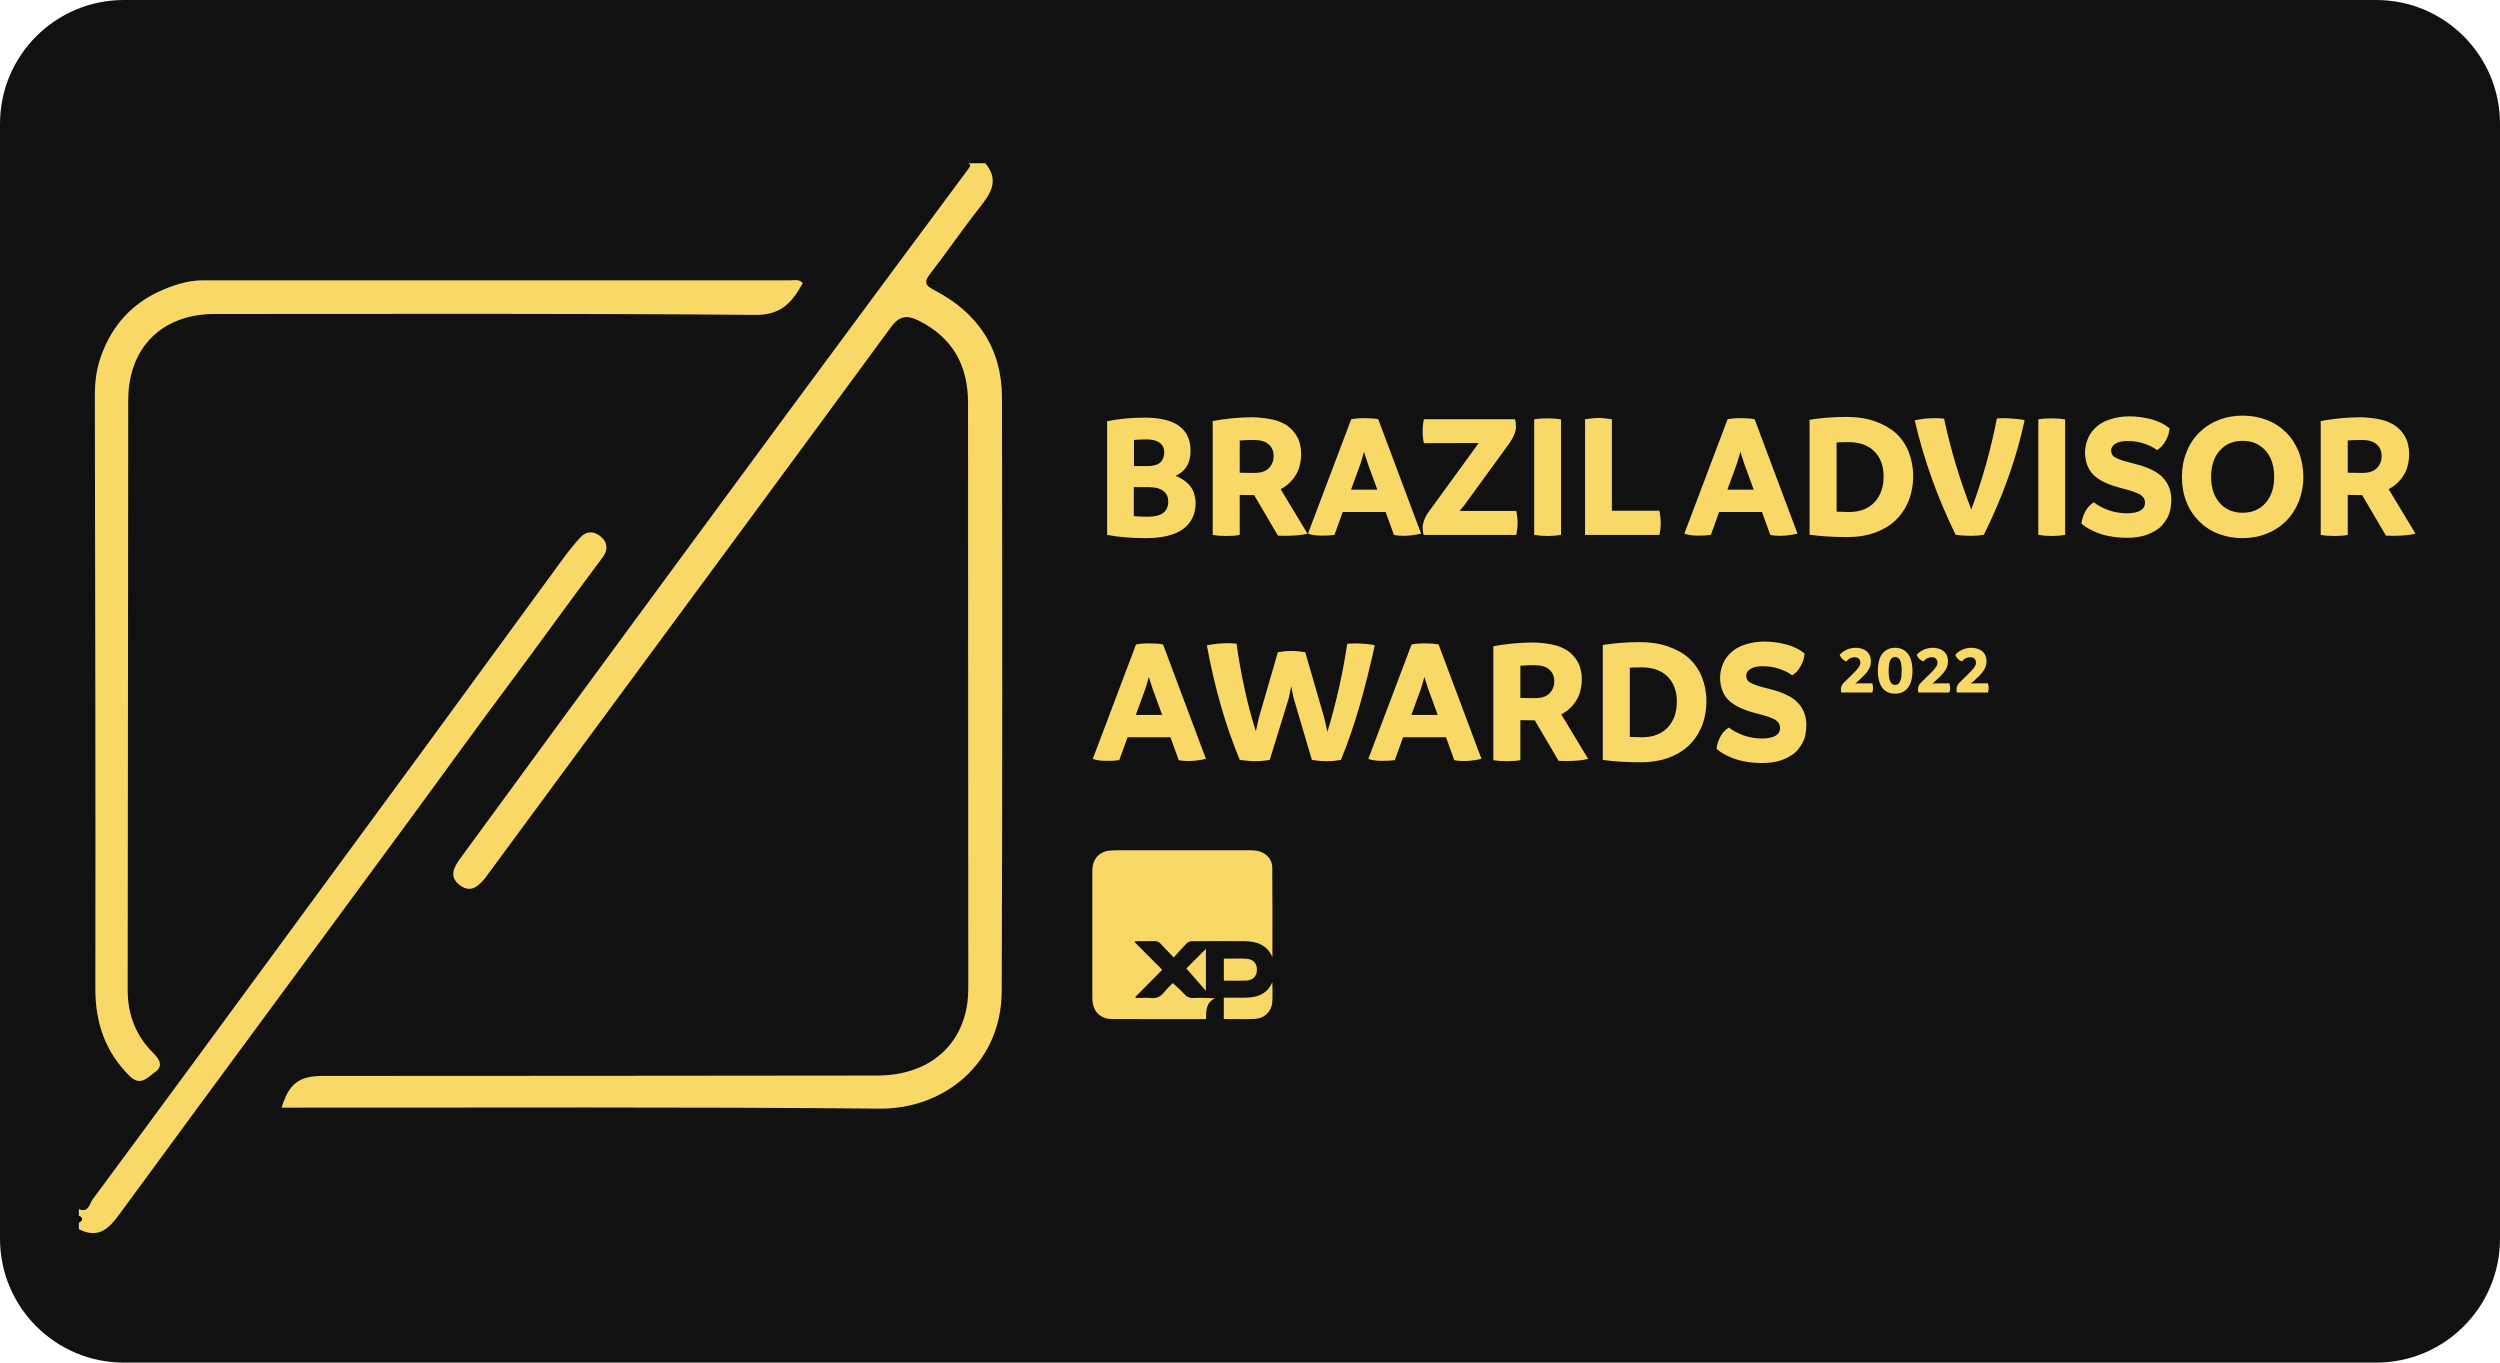
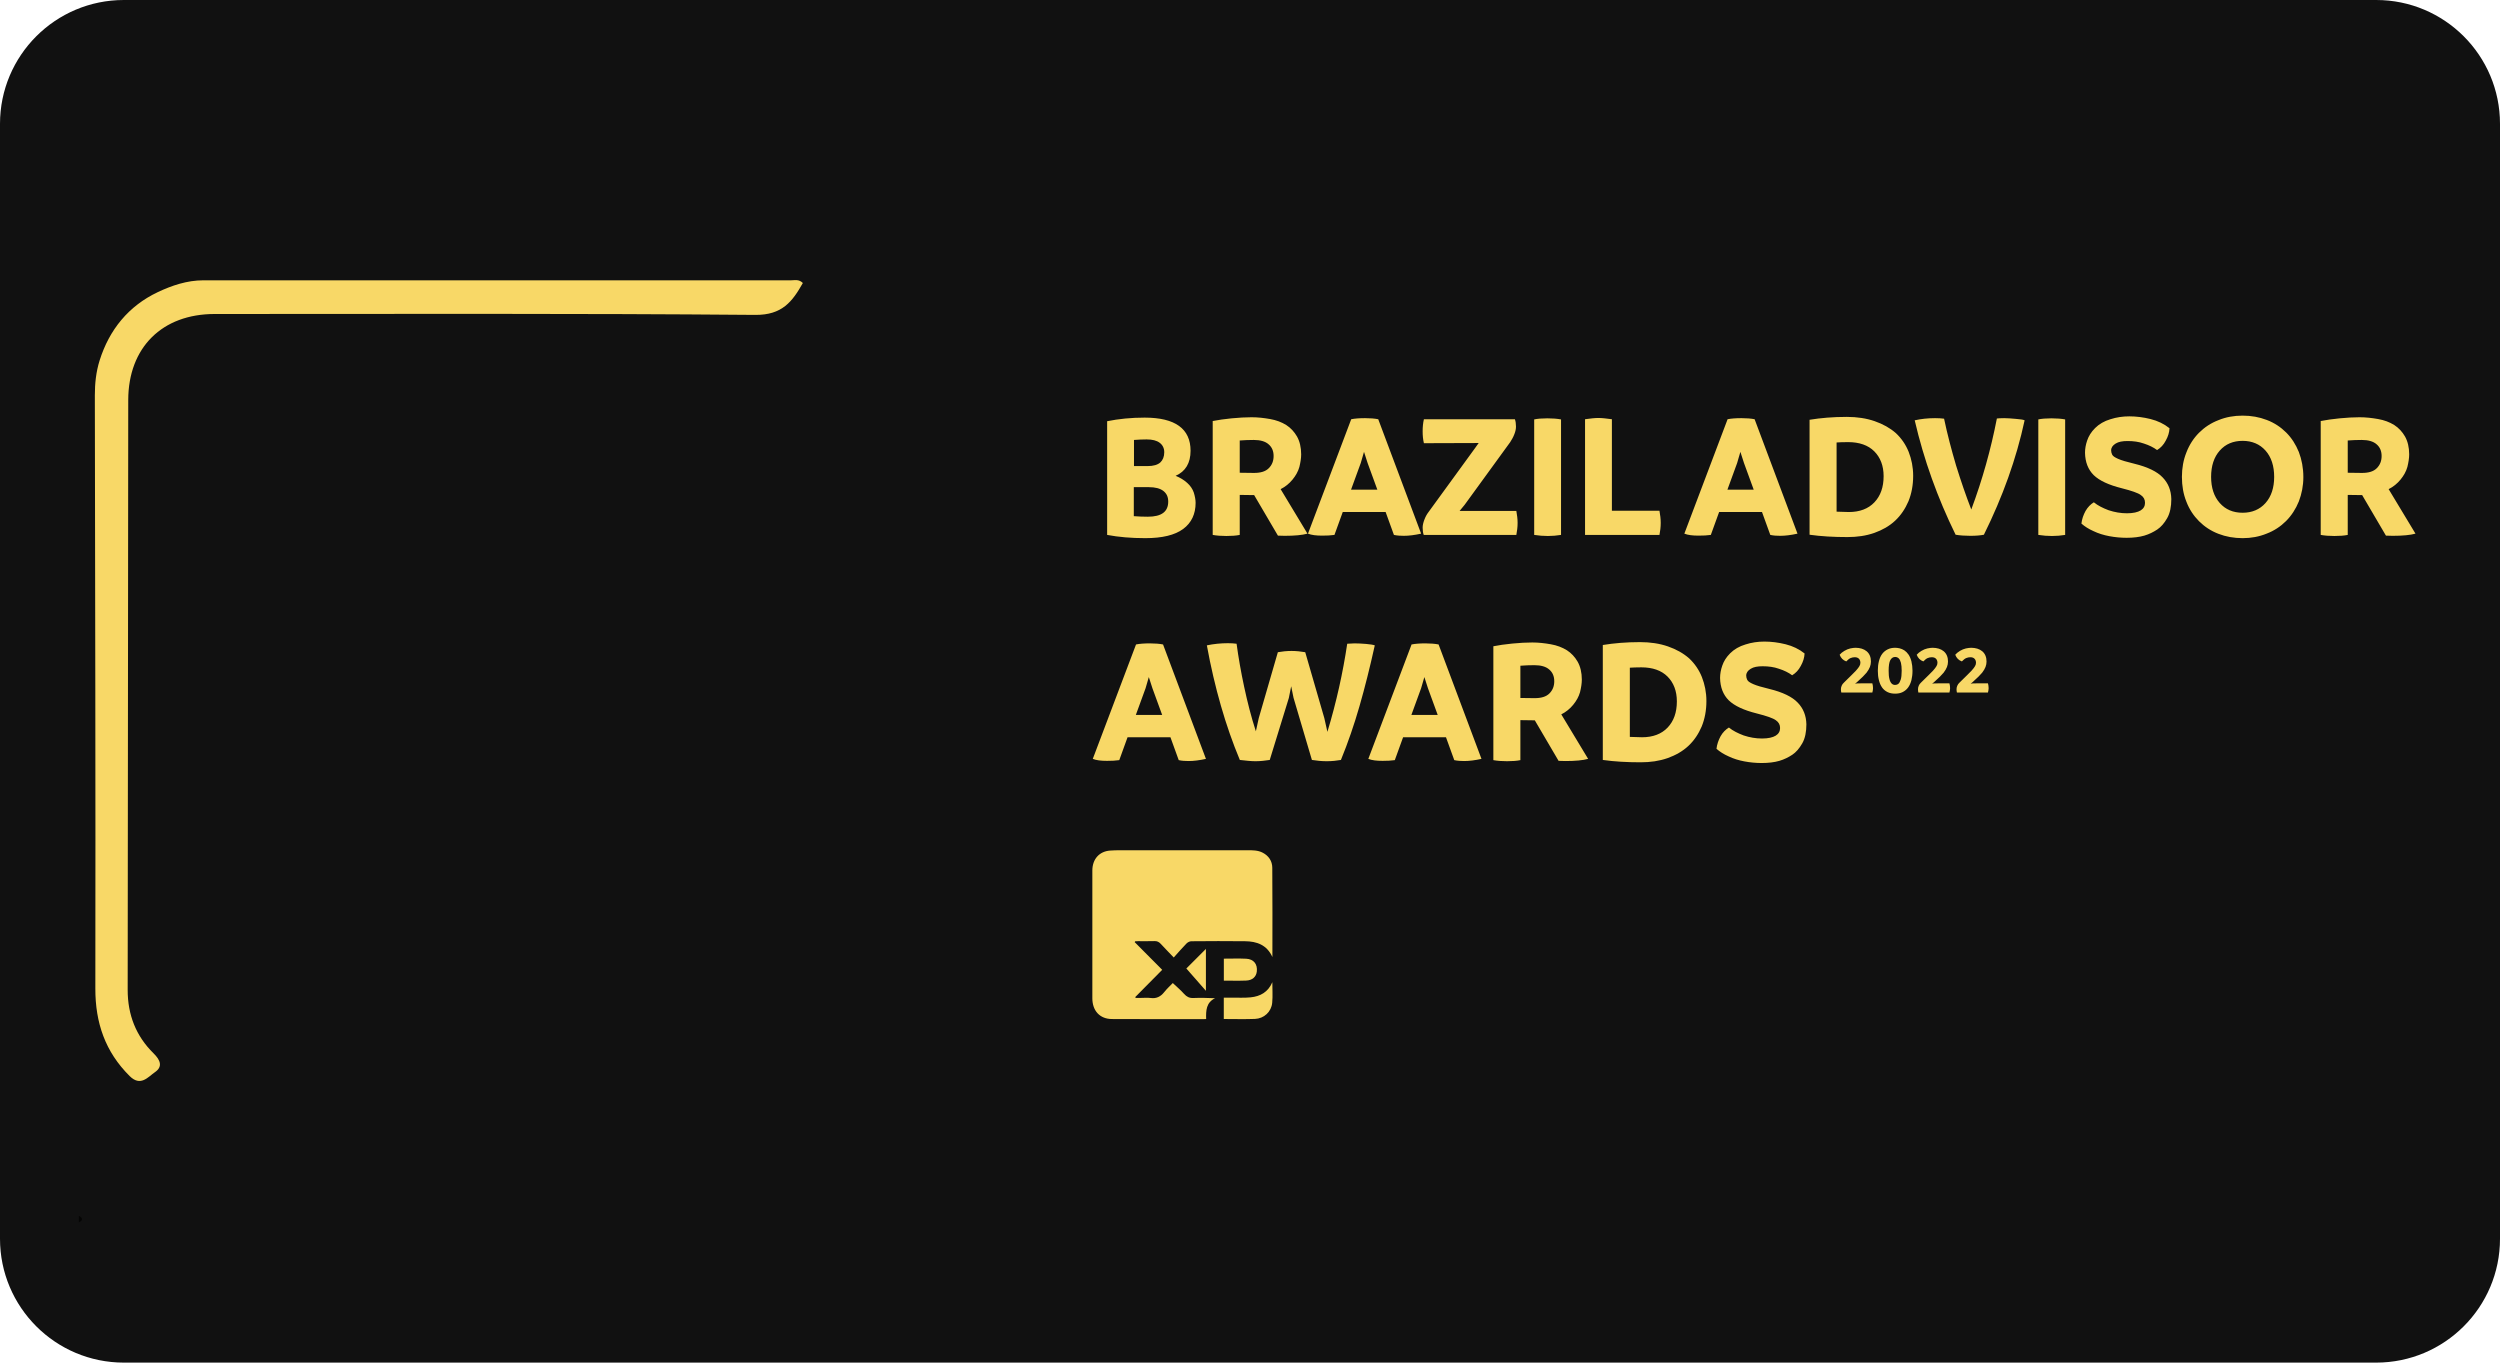
<svg xmlns="http://www.w3.org/2000/svg" width="222" height="121" viewBox="0 0 222 121" fill="none">
  <path d="M0 11C0 4.925 4.925 0 11 0H211C217.075 0 222 4.925 222 11V110C222 116.075 217.075 121 211 121H11C4.925 121 0 116.075 0 110V11Z" fill="#111111" />
  <g clip-path="url(#clip0_28_127)">
-     <path d="M87.495 14.5C88.764 15.997 87.985 17.174 86.992 18.429C85.48 20.341 84.112 22.364 82.615 24.288C82.007 25.068 82.157 25.349 82.998 25.785C86.836 27.781 88.967 30.948 88.976 35.308C89.006 52.87 89.018 70.433 88.952 87.996C88.928 94.59 83.66 98.502 78.122 98.448C60.772 98.283 43.419 98.37 26.069 98.358C25.721 98.358 25.371 98.358 25.006 98.358C25.664 96.213 26.553 95.543 28.676 95.543C45.08 95.535 61.484 95.532 77.888 95.508C82.13 95.502 85.103 93.24 85.83 89.511C85.962 88.833 85.986 88.128 85.983 87.434C85.983 70.218 85.959 53.005 85.962 35.789C85.962 32.436 84.588 29.962 81.543 28.453C80.553 27.963 79.849 28.05 79.134 29.03C70.243 41.146 61.314 53.235 52.396 65.33C49.34 69.474 46.286 73.621 43.233 77.766C43.203 77.804 43.179 77.849 43.149 77.888C42.518 78.674 41.796 79.385 40.781 78.566C39.847 77.813 40.32 76.98 40.886 76.206C43.859 72.151 46.819 68.091 49.795 64.039C56.383 55.073 62.972 46.106 69.579 37.151C75.045 29.744 80.535 22.355 86.016 14.96C86.141 14.79 86.243 14.646 86.004 14.5H87.5L87.495 14.5Z" fill="#F8D867" />
-     <path d="M7 107.364C7.859 107.746 7.952 106.874 8.221 106.512C13.78 99.01 19.303 91.477 24.832 83.951C29.146 78.079 33.465 72.211 37.773 66.331C41.859 60.755 45.927 55.168 50.013 49.59C50.48 48.953 50.98 48.335 51.51 47.746C52.079 47.116 52.764 47.149 53.372 47.663C53.95 48.15 53.991 48.858 53.572 49.416C50.69 53.259 47.894 57.164 45.02 61.013C42.287 64.673 39.614 68.384 36.911 72.068C28.227 83.9 19.495 95.693 10.82 107.531C9.82 108.896 8.925 110.121 7.003 109.153V108.556C7.389 108.356 7.374 108.158 7.003 107.958V107.361L7 107.364Z" fill="#F8D867" />
    <path d="M7 107.961C7.371 108.161 7.386 108.359 7 108.559V107.961Z" fill="#050504" />
    <path d="M71.297 25.125C70.363 26.783 69.459 27.984 67.061 27.963C51.061 27.823 35.061 27.883 19.058 27.883C14.397 27.883 11.394 30.859 11.388 35.523C11.364 52.981 11.364 70.439 11.338 87.9C11.335 90.112 12.077 92.006 13.633 93.533C14.259 94.148 14.463 94.725 13.759 95.209C13.143 95.633 12.487 96.521 11.517 95.558C9.341 93.398 8.461 90.826 8.467 87.775C8.494 70.218 8.449 52.658 8.422 35.102C8.422 34.05 8.53 33.022 8.844 32.015C9.709 29.263 11.424 27.169 14.005 25.944C15.241 25.358 16.609 24.892 18.052 24.892C35.45 24.892 52.845 24.886 70.243 24.892C70.569 24.892 70.934 24.772 71.294 25.131L71.297 25.125Z" fill="#F8D867" />
  </g>
  <path d="M104.394 42.252C104.794 42.412 105.13 42.62 105.418 42.876C105.706 43.132 105.898 43.42 106.01 43.74C106.106 44.06 106.17 44.364 106.17 44.652C106.17 45.644 105.802 46.428 105.066 46.972C104.33 47.516 103.21 47.788 101.706 47.788C100.458 47.788 99.322 47.692 98.314 47.5V37.404C99.338 37.196 100.458 37.084 101.642 37.084C104.362 37.084 105.722 38.076 105.722 40.028C105.722 41.116 105.274 41.868 104.394 42.252ZM101.818 39.02C101.466 39.02 101.098 39.036 100.698 39.068V41.388H101.914C102.426 41.388 102.794 41.276 103.034 41.068C103.258 40.86 103.386 40.556 103.386 40.156C103.386 39.804 103.242 39.516 102.986 39.324C102.714 39.116 102.33 39.02 101.818 39.02ZM101.93 45.884C103.146 45.884 103.738 45.436 103.738 44.54C103.738 44.124 103.594 43.82 103.306 43.596C103.018 43.372 102.586 43.26 102.026 43.26H100.682V45.836C101.098 45.868 101.514 45.884 101.93 45.884ZM113.72 43.436L116.104 47.388C115.64 47.516 114.968 47.58 114.088 47.58L113.48 47.564L111.368 43.964H111.256L110.088 43.948V47.5C109.784 47.564 109.384 47.596 108.904 47.596C108.44 47.596 108.04 47.564 107.688 47.5V37.388C108.168 37.292 108.728 37.212 109.368 37.148C110.024 37.084 110.616 37.052 111.144 37.052C111.704 37.052 112.248 37.116 112.792 37.212C113.336 37.308 113.8 37.484 114.216 37.74C114.616 37.996 114.936 38.348 115.176 38.764C115.416 39.196 115.544 39.724 115.544 40.348C115.544 40.7 115.48 41.068 115.384 41.468C115.272 41.868 115.064 42.236 114.776 42.588C114.488 42.94 114.136 43.228 113.72 43.436ZM110.088 39.116V41.98L111.352 41.996C111.944 41.996 112.376 41.868 112.664 41.58C112.952 41.292 113.096 40.94 113.096 40.492C113.096 40.06 112.952 39.708 112.648 39.452C112.36 39.196 111.912 39.068 111.336 39.068C110.92 39.068 110.504 39.084 110.088 39.116ZM122.388 37.228L126.196 47.388C125.62 47.516 125.108 47.58 124.66 47.58C124.372 47.58 124.068 47.564 123.78 47.5L123.044 45.468H119.236L118.5 47.5C118.18 47.548 117.828 47.564 117.412 47.564C116.884 47.564 116.468 47.516 116.148 47.388L119.988 37.228C120.308 37.164 120.708 37.132 121.22 37.132C121.668 37.132 122.068 37.164 122.388 37.228ZM119.972 43.484H122.308L121.444 41.116L121.124 40.124L120.836 41.116L119.972 43.484ZM134.651 45.372C134.715 45.724 134.763 46.076 134.763 46.428C134.763 46.812 134.715 47.164 134.651 47.5H126.427C126.363 47.324 126.331 47.116 126.331 46.86C126.331 46.652 126.379 46.428 126.475 46.172C126.571 45.916 126.683 45.692 126.843 45.484L130.987 39.788L131.307 39.34L126.443 39.356C126.363 39.036 126.331 38.684 126.331 38.3C126.331 37.916 126.363 37.564 126.443 37.228H134.523C134.587 37.404 134.619 37.628 134.619 37.884C134.619 38.092 134.571 38.316 134.475 38.556C134.379 38.812 134.251 39.036 134.107 39.26L130.059 44.828L129.611 45.372H134.651ZM137.452 47.596C137.052 47.596 136.652 47.564 136.236 47.5V37.244C136.54 37.18 136.924 37.148 137.404 37.148C137.868 37.148 138.268 37.18 138.62 37.244V47.5C138.236 47.564 137.836 47.596 137.452 47.596ZM147.36 45.356C147.424 45.708 147.472 46.06 147.472 46.428C147.472 46.812 147.424 47.18 147.36 47.5H140.752V37.228C141.216 37.164 141.616 37.116 141.936 37.116C142.256 37.116 142.656 37.164 143.136 37.228V45.356H147.36ZM155.81 37.228L159.618 47.388C159.042 47.516 158.53 47.58 158.082 47.58C157.794 47.58 157.49 47.564 157.202 47.5L156.466 45.468H152.658L151.922 47.5C151.602 47.548 151.25 47.564 150.834 47.564C150.306 47.564 149.89 47.516 149.57 47.388L153.41 37.228C153.73 37.164 154.13 37.132 154.642 37.132C155.09 37.132 155.49 37.164 155.81 37.228ZM153.394 43.484H155.73L154.866 41.116L154.546 40.124L154.258 41.116L153.394 43.484ZM164.001 37.02C164.913 37.02 165.745 37.148 166.481 37.404C167.217 37.66 167.841 38.012 168.353 38.46C168.849 38.924 169.233 39.484 169.489 40.124C169.745 40.78 169.889 41.484 169.889 42.252C169.889 43.084 169.745 43.836 169.473 44.508C169.185 45.18 168.801 45.756 168.289 46.236C167.777 46.716 167.153 47.068 166.433 47.324C165.697 47.58 164.913 47.692 164.049 47.692C162.833 47.692 161.713 47.628 160.689 47.484V37.276C161.665 37.116 162.769 37.02 164.001 37.02ZM164.177 45.468C165.137 45.468 165.905 45.18 166.449 44.604C166.993 44.028 167.265 43.26 167.265 42.284C167.265 41.356 166.977 40.62 166.433 40.076C165.889 39.532 165.105 39.26 164.113 39.26C163.665 39.26 163.329 39.276 163.089 39.292V45.436L164.177 45.468ZM177.978 37.132C178.266 37.132 178.618 37.164 179.002 37.196C179.402 37.228 179.658 37.26 179.786 37.324C179.05 40.748 177.834 44.124 176.17 47.484C175.85 47.548 175.45 47.58 174.954 47.58C174.474 47.58 174.042 47.548 173.658 47.484C172.058 44.22 170.842 40.844 170.026 37.324C170.602 37.196 171.194 37.132 171.834 37.132C172.138 37.132 172.41 37.148 172.634 37.18C172.922 38.556 173.29 39.948 173.706 41.356C174.138 42.748 174.586 44.044 175.05 45.244C176.042 42.588 176.794 39.884 177.322 37.164C177.45 37.148 177.658 37.132 177.978 37.132ZM182.218 47.596C181.818 47.596 181.418 47.564 181.002 47.5V37.244C181.306 37.18 181.69 37.148 182.17 37.148C182.634 37.148 183.034 37.18 183.386 37.244V47.5C183.002 47.564 182.602 47.596 182.218 47.596ZM188.845 47.756C188.333 47.756 187.821 47.708 187.309 47.612C186.797 47.516 186.333 47.372 185.901 47.164C185.469 46.972 185.117 46.748 184.829 46.492C184.877 46.092 185.005 45.724 185.197 45.372C185.389 45.036 185.645 44.78 185.933 44.604C186.285 44.892 186.733 45.116 187.245 45.308C187.773 45.484 188.317 45.58 188.877 45.58C189.421 45.58 189.837 45.484 190.093 45.324C190.349 45.164 190.477 44.94 190.477 44.652C190.477 44.364 190.365 44.14 190.109 43.964C189.853 43.772 189.293 43.58 188.413 43.356C187.261 43.068 186.429 42.684 185.917 42.188C185.421 41.692 185.165 41.036 185.149 40.204C185.149 39.852 185.213 39.484 185.341 39.116C185.469 38.732 185.693 38.364 186.045 38.012C186.397 37.66 186.861 37.388 187.405 37.228C187.949 37.052 188.509 36.972 189.085 36.972C189.693 36.972 190.333 37.052 190.973 37.212C191.613 37.372 192.173 37.644 192.653 38.028C192.637 38.396 192.525 38.764 192.317 39.132C192.125 39.5 191.869 39.772 191.549 39.964C191.229 39.724 190.829 39.532 190.381 39.388C189.933 39.228 189.453 39.164 188.925 39.164C188.477 39.164 188.125 39.228 187.869 39.388C187.613 39.548 187.469 39.74 187.469 39.996C187.469 40.124 187.501 40.252 187.565 40.38C187.629 40.508 187.805 40.62 188.093 40.748C188.381 40.876 188.861 41.02 189.533 41.18C190.717 41.468 191.565 41.884 192.045 42.396C192.541 42.908 192.797 43.548 192.813 44.316C192.813 44.988 192.701 45.564 192.445 46.012C192.189 46.46 191.901 46.796 191.565 47.02C191.229 47.244 190.845 47.436 190.413 47.564C189.965 47.692 189.453 47.756 188.845 47.756ZM199.146 47.788C198.378 47.788 197.658 47.66 197.002 47.404C196.33 47.148 195.754 46.764 195.274 46.284C194.794 45.804 194.41 45.228 194.154 44.556C193.882 43.884 193.754 43.148 193.754 42.348C193.754 41.58 193.882 40.844 194.154 40.172C194.41 39.5 194.794 38.908 195.274 38.428C195.754 37.948 196.33 37.564 197.002 37.308C197.658 37.036 198.378 36.908 199.146 36.908C199.914 36.908 200.618 37.036 201.29 37.292C201.962 37.548 202.538 37.932 203.018 38.412C203.498 38.892 203.866 39.468 204.138 40.14C204.394 40.812 204.538 41.564 204.538 42.364C204.538 43.132 204.394 43.852 204.138 44.524C203.866 45.196 203.482 45.788 203.002 46.268C202.522 46.748 201.946 47.132 201.274 47.388C200.602 47.66 199.898 47.788 199.146 47.788ZM199.146 45.532C199.978 45.532 200.666 45.244 201.178 44.668C201.69 44.092 201.946 43.308 201.946 42.348C201.946 41.372 201.69 40.588 201.178 40.012C200.666 39.436 199.978 39.148 199.146 39.148C198.298 39.148 197.626 39.436 197.114 40.012C196.602 40.588 196.346 41.372 196.346 42.348C196.346 43.308 196.602 44.092 197.114 44.668C197.626 45.244 198.298 45.532 199.146 45.532ZM212.111 43.436L214.495 47.388C214.031 47.516 213.359 47.58 212.479 47.58L211.871 47.564L209.759 43.964H209.647L208.479 43.948V47.5C208.175 47.564 207.775 47.596 207.295 47.596C206.831 47.596 206.431 47.564 206.079 47.5V37.388C206.559 37.292 207.119 37.212 207.759 37.148C208.415 37.084 209.007 37.052 209.535 37.052C210.095 37.052 210.639 37.116 211.183 37.212C211.727 37.308 212.191 37.484 212.607 37.74C213.007 37.996 213.327 38.348 213.567 38.764C213.807 39.196 213.935 39.724 213.935 40.348C213.935 40.7 213.871 41.068 213.775 41.468C213.663 41.868 213.455 42.236 213.167 42.588C212.879 42.94 212.527 43.228 212.111 43.436ZM208.479 39.116V41.98L209.743 41.996C210.335 41.996 210.767 41.868 211.055 41.58C211.343 41.292 211.487 40.94 211.487 40.492C211.487 40.06 211.343 39.708 211.039 39.452C210.751 39.196 210.303 39.068 209.727 39.068C209.311 39.068 208.895 39.084 208.479 39.116Z" fill="#F8D867" />
  <path d="M103.279 57.228L107.087 67.388C106.511 67.516 105.999 67.58 105.551 67.58C105.263 67.58 104.959 67.564 104.671 67.5L103.935 65.468H100.127L99.391 67.5C99.071 67.548 98.719 67.564 98.303 67.564C97.775 67.564 97.359 67.516 97.039 67.388L100.879 57.228C101.199 57.164 101.599 57.132 102.111 57.132C102.559 57.132 102.959 57.164 103.279 57.228ZM100.863 63.484H103.199L102.335 61.116L102.015 60.124L101.727 61.116L100.863 63.484ZM120.273 57.132C120.561 57.132 120.913 57.148 121.297 57.18C121.681 57.212 121.953 57.26 122.081 57.308C121.649 59.26 121.201 61.052 120.721 62.716C120.241 64.38 119.697 65.964 119.073 67.484C118.705 67.548 118.289 67.596 117.809 67.596C117.345 67.596 116.913 67.548 116.497 67.484L114.865 61.964L114.657 60.94L114.449 61.98L112.753 67.484C112.337 67.548 111.921 67.596 111.489 67.596C111.105 67.596 110.641 67.548 110.097 67.484C108.833 64.46 107.857 61.068 107.169 57.308C107.777 57.18 108.401 57.116 109.041 57.116C109.329 57.116 109.585 57.132 109.809 57.164C109.969 58.364 110.193 59.644 110.481 60.988C110.769 62.332 111.105 63.66 111.521 64.94L111.777 63.772L113.473 57.916C113.841 57.852 114.241 57.804 114.689 57.804C115.121 57.804 115.521 57.852 115.905 57.916L117.601 63.772L117.873 64.988C118.673 62.348 119.249 59.74 119.633 57.164L120.273 57.132ZM127.747 57.228L131.555 67.388C130.979 67.516 130.467 67.58 130.019 67.58C129.731 67.58 129.427 67.564 129.139 67.5L128.403 65.468H124.595L123.859 67.5C123.539 67.548 123.187 67.564 122.771 67.564C122.243 67.564 121.827 67.516 121.507 67.388L125.347 57.228C125.667 57.164 126.067 57.132 126.579 57.132C127.027 57.132 127.427 57.164 127.747 57.228ZM125.331 63.484H127.667L126.803 61.116L126.483 60.124L126.195 61.116L125.331 63.484ZM138.642 63.436L141.026 67.388C140.562 67.516 139.89 67.58 139.01 67.58L138.402 67.564L136.29 63.964H136.178L135.01 63.948V67.5C134.706 67.564 134.306 67.596 133.826 67.596C133.362 67.596 132.962 67.564 132.61 67.5V57.388C133.09 57.292 133.65 57.212 134.29 57.148C134.946 57.084 135.538 57.052 136.066 57.052C136.626 57.052 137.17 57.116 137.714 57.212C138.258 57.308 138.722 57.484 139.138 57.74C139.538 57.996 139.858 58.348 140.098 58.764C140.338 59.196 140.466 59.724 140.466 60.348C140.466 60.7 140.402 61.068 140.306 61.468C140.194 61.868 139.986 62.236 139.698 62.588C139.41 62.94 139.058 63.228 138.642 63.436ZM135.01 59.116V61.98L136.274 61.996C136.866 61.996 137.298 61.868 137.586 61.58C137.874 61.292 138.018 60.94 138.018 60.492C138.018 60.06 137.874 59.708 137.57 59.452C137.282 59.196 136.834 59.068 136.258 59.068C135.842 59.068 135.426 59.084 135.01 59.116ZM145.641 57.02C146.553 57.02 147.385 57.148 148.121 57.404C148.857 57.66 149.481 58.012 149.993 58.46C150.489 58.924 150.873 59.484 151.129 60.124C151.385 60.78 151.529 61.484 151.529 62.252C151.529 63.084 151.385 63.836 151.113 64.508C150.825 65.18 150.441 65.756 149.929 66.236C149.417 66.716 148.793 67.068 148.073 67.324C147.337 67.58 146.553 67.692 145.689 67.692C144.473 67.692 143.353 67.628 142.329 67.484V57.276C143.305 57.116 144.409 57.02 145.641 57.02ZM145.817 65.468C146.777 65.468 147.545 65.18 148.089 64.604C148.633 64.028 148.905 63.26 148.905 62.284C148.905 61.356 148.617 60.62 148.073 60.076C147.529 59.532 146.745 59.26 145.753 59.26C145.305 59.26 144.969 59.276 144.729 59.292V65.436L145.817 65.468ZM156.439 67.756C155.927 67.756 155.415 67.708 154.903 67.612C154.391 67.516 153.927 67.372 153.495 67.164C153.063 66.972 152.711 66.748 152.423 66.492C152.471 66.092 152.599 65.724 152.791 65.372C152.983 65.036 153.239 64.78 153.527 64.604C153.879 64.892 154.327 65.116 154.839 65.308C155.367 65.484 155.911 65.58 156.471 65.58C157.015 65.58 157.431 65.484 157.687 65.324C157.943 65.164 158.071 64.94 158.071 64.652C158.071 64.364 157.959 64.14 157.703 63.964C157.447 63.772 156.887 63.58 156.007 63.356C154.855 63.068 154.023 62.684 153.511 62.188C153.015 61.692 152.759 61.036 152.743 60.204C152.743 59.852 152.807 59.484 152.935 59.116C153.063 58.732 153.287 58.364 153.639 58.012C153.991 57.66 154.455 57.388 154.999 57.228C155.543 57.052 156.103 56.972 156.679 56.972C157.287 56.972 157.927 57.052 158.567 57.212C159.207 57.372 159.767 57.644 160.247 58.028C160.231 58.396 160.119 58.764 159.911 59.132C159.719 59.5 159.463 59.772 159.143 59.964C158.823 59.724 158.423 59.532 157.975 59.388C157.527 59.228 157.047 59.164 156.519 59.164C156.071 59.164 155.719 59.228 155.463 59.388C155.207 59.548 155.063 59.74 155.063 59.996C155.063 60.124 155.095 60.252 155.159 60.38C155.223 60.508 155.399 60.62 155.687 60.748C155.975 60.876 156.455 61.02 157.127 61.18C158.311 61.468 159.159 61.884 159.639 62.396C160.135 62.908 160.391 63.548 160.407 64.316C160.407 64.988 160.295 65.564 160.039 66.012C159.783 66.46 159.495 66.796 159.159 67.02C158.823 67.244 158.439 67.436 158.007 67.564C157.559 67.692 157.047 67.756 156.439 67.756Z" fill="#F8D867" />
  <path d="M166.264 60.678C166.3 60.81 166.324 60.954 166.324 61.11C166.324 61.23 166.3 61.362 166.264 61.5H163.51C163.486 61.416 163.474 61.32 163.474 61.206C163.474 61.104 163.492 61.002 163.54 60.894C163.582 60.792 163.648 60.696 163.744 60.612C164.308 60.06 164.668 59.706 164.812 59.55C164.956 59.394 165.052 59.262 165.112 59.16C165.172 59.064 165.202 58.962 165.202 58.854C165.202 58.71 165.16 58.59 165.076 58.5C164.992 58.41 164.866 58.362 164.704 58.362C164.578 58.362 164.458 58.386 164.338 58.434C164.218 58.482 164.092 58.584 163.948 58.734C163.666 58.632 163.468 58.434 163.36 58.14C163.468 58.014 163.612 57.9 163.78 57.798C163.948 57.696 164.122 57.624 164.302 57.582C164.482 57.546 164.638 57.522 164.776 57.522C164.974 57.522 165.154 57.552 165.322 57.6C165.49 57.654 165.64 57.732 165.76 57.834C165.88 57.936 165.976 58.062 166.042 58.218C166.108 58.374 166.138 58.548 166.138 58.74C166.138 58.908 166.108 59.07 166.048 59.226C165.988 59.382 165.886 59.556 165.748 59.736C165.604 59.916 165.316 60.204 164.872 60.6L164.728 60.708L164.968 60.684L166.264 60.678ZM168.288 61.596C168.036 61.596 167.808 61.554 167.616 61.458C167.418 61.362 167.256 61.23 167.13 61.05C167.004 60.87 166.908 60.654 166.848 60.402C166.782 60.15 166.752 59.874 166.752 59.562C166.752 59.25 166.782 58.968 166.848 58.716C166.908 58.464 167.004 58.248 167.136 58.068C167.268 57.894 167.43 57.762 167.622 57.666C167.814 57.57 168.036 57.522 168.288 57.522C168.408 57.522 168.54 57.54 168.684 57.57C168.828 57.606 168.972 57.666 169.104 57.75C169.236 57.84 169.362 57.96 169.47 58.116C169.578 58.272 169.668 58.476 169.734 58.728C169.794 58.98 169.83 59.262 169.83 59.562C169.83 59.874 169.794 60.15 169.734 60.402C169.668 60.654 169.572 60.87 169.44 61.05C169.308 61.23 169.146 61.362 168.954 61.458C168.762 61.554 168.54 61.596 168.288 61.596ZM168.288 60.822C168.39 60.822 168.486 60.792 168.57 60.726C168.654 60.666 168.72 60.54 168.78 60.36C168.84 60.18 168.87 59.916 168.87 59.562C168.87 59.274 168.846 59.04 168.804 58.86C168.756 58.686 168.696 58.554 168.612 58.47C168.528 58.386 168.42 58.338 168.288 58.338C168.108 58.338 167.964 58.434 167.862 58.614C167.76 58.8 167.712 59.118 167.712 59.562C167.712 59.862 167.73 60.102 167.778 60.282C167.82 60.462 167.886 60.6 167.97 60.69C168.054 60.78 168.156 60.822 168.288 60.822ZM173.108 60.678C173.144 60.81 173.168 60.954 173.168 61.11C173.168 61.23 173.144 61.362 173.108 61.5H170.354C170.33 61.416 170.318 61.32 170.318 61.206C170.318 61.104 170.336 61.002 170.384 60.894C170.426 60.792 170.492 60.696 170.588 60.612C171.152 60.06 171.512 59.706 171.656 59.55C171.8 59.394 171.896 59.262 171.956 59.16C172.016 59.064 172.046 58.962 172.046 58.854C172.046 58.71 172.004 58.59 171.92 58.5C171.836 58.41 171.71 58.362 171.548 58.362C171.422 58.362 171.302 58.386 171.182 58.434C171.062 58.482 170.936 58.584 170.792 58.734C170.51 58.632 170.312 58.434 170.204 58.14C170.312 58.014 170.456 57.9 170.624 57.798C170.792 57.696 170.966 57.624 171.146 57.582C171.326 57.546 171.482 57.522 171.62 57.522C171.818 57.522 171.998 57.552 172.166 57.6C172.334 57.654 172.484 57.732 172.604 57.834C172.724 57.936 172.82 58.062 172.886 58.218C172.952 58.374 172.982 58.548 172.982 58.74C172.982 58.908 172.952 59.07 172.892 59.226C172.832 59.382 172.73 59.556 172.592 59.736C172.448 59.916 172.16 60.204 171.716 60.6L171.572 60.708L171.812 60.684L173.108 60.678ZM176.53 60.678C176.566 60.81 176.59 60.954 176.59 61.11C176.59 61.23 176.566 61.362 176.53 61.5H173.776C173.752 61.416 173.74 61.32 173.74 61.206C173.74 61.104 173.758 61.002 173.806 60.894C173.848 60.792 173.914 60.696 174.01 60.612C174.574 60.06 174.934 59.706 175.078 59.55C175.222 59.394 175.318 59.262 175.378 59.16C175.438 59.064 175.468 58.962 175.468 58.854C175.468 58.71 175.426 58.59 175.342 58.5C175.258 58.41 175.132 58.362 174.97 58.362C174.844 58.362 174.724 58.386 174.604 58.434C174.484 58.482 174.358 58.584 174.214 58.734C173.932 58.632 173.734 58.434 173.626 58.14C173.734 58.014 173.878 57.9 174.046 57.798C174.214 57.696 174.388 57.624 174.568 57.582C174.748 57.546 174.904 57.522 175.042 57.522C175.24 57.522 175.42 57.552 175.588 57.6C175.756 57.654 175.906 57.732 176.026 57.834C176.146 57.936 176.242 58.062 176.308 58.218C176.374 58.374 176.404 58.548 176.404 58.74C176.404 58.908 176.374 59.07 176.314 59.226C176.254 59.382 176.152 59.556 176.014 59.736C175.87 59.916 175.582 60.204 175.138 60.6L174.994 60.708L175.234 60.684L176.53 60.678Z" fill="#F8D867" />
  <g clip-path="url(#clip1_28_127)">
    <path d="M112.989 84.985C112.498 83.899 111.597 83.593 110.561 83.581C108.97 83.562 107.379 83.569 105.788 83.583C105.643 83.584 105.465 83.676 105.359 83.785C104.977 84.175 104.619 84.592 104.229 85.025C103.839 84.617 103.451 84.222 103.075 83.814C102.917 83.643 102.75 83.561 102.515 83.569C102.034 83.586 101.553 83.573 101.072 83.575C100.982 83.575 100.894 83.583 100.804 83.588C100.789 83.612 100.775 83.636 100.76 83.661C101.569 84.475 102.378 85.288 103.204 86.12C102.396 86.936 101.606 87.735 100.815 88.534C100.824 88.561 100.834 88.588 100.842 88.615H101.297C101.592 88.615 101.893 88.583 102.184 88.622C102.694 88.69 103.066 88.501 103.386 88.096C103.625 87.793 103.916 87.533 104.144 87.294C104.485 87.617 104.839 87.912 105.145 88.256C105.378 88.517 105.618 88.637 105.965 88.623C106.6 88.596 107.236 88.615 107.897 88.642C107.111 89.019 107.082 89.738 107.106 90.489C107.009 90.494 106.937 90.501 106.866 90.501C104.155 90.499 101.445 90.505 98.734 90.49C97.663 90.483 97 89.754 97 88.644C97 84.864 97 81.083 97 77.302C97 76.288 97.624 75.592 98.595 75.53C98.871 75.512 99.149 75.502 99.426 75.502C103.201 75.5 106.975 75.5 110.75 75.501C111.221 75.501 111.696 75.493 112.134 75.722C112.66 75.996 112.973 76.461 112.979 77.05C113.003 79.694 112.989 82.34 112.989 84.985L112.989 84.985Z" fill="#F8D867" />
    <path d="M108.672 90.488V88.594C108.95 88.594 109.215 88.596 109.48 88.594C110.006 88.588 110.537 88.617 111.058 88.564C111.915 88.478 112.609 88.098 112.983 87.219C112.983 87.828 113.028 88.442 112.972 89.046C112.897 89.846 112.249 90.448 111.439 90.48C110.527 90.516 109.612 90.488 108.671 90.488H108.672Z" fill="#F8D867" />
    <path d="M108.677 85.128C109.351 85.128 110.008 85.103 110.661 85.135C111.333 85.168 111.684 85.622 111.604 86.278C111.547 86.742 111.213 87.052 110.663 87.074C110.008 87.101 109.352 87.081 108.677 87.081V85.129L108.677 85.128Z" fill="#F8D867" />
    <path d="M107.085 87.985C106.488 87.303 105.931 86.668 105.347 86.002C105.852 85.496 106.451 84.897 107.085 84.261V87.985Z" fill="#F8D867" />
  </g>
  <defs>
    <clipPath id="clip0_28_127">
      <rect width="82" height="95" fill="white" transform="translate(7 14.5)" />
    </clipPath>
    <clipPath id="clip1_28_127">
      <rect width="16" height="15" fill="white" transform="translate(97 75.5)" />
    </clipPath>
  </defs>
</svg>